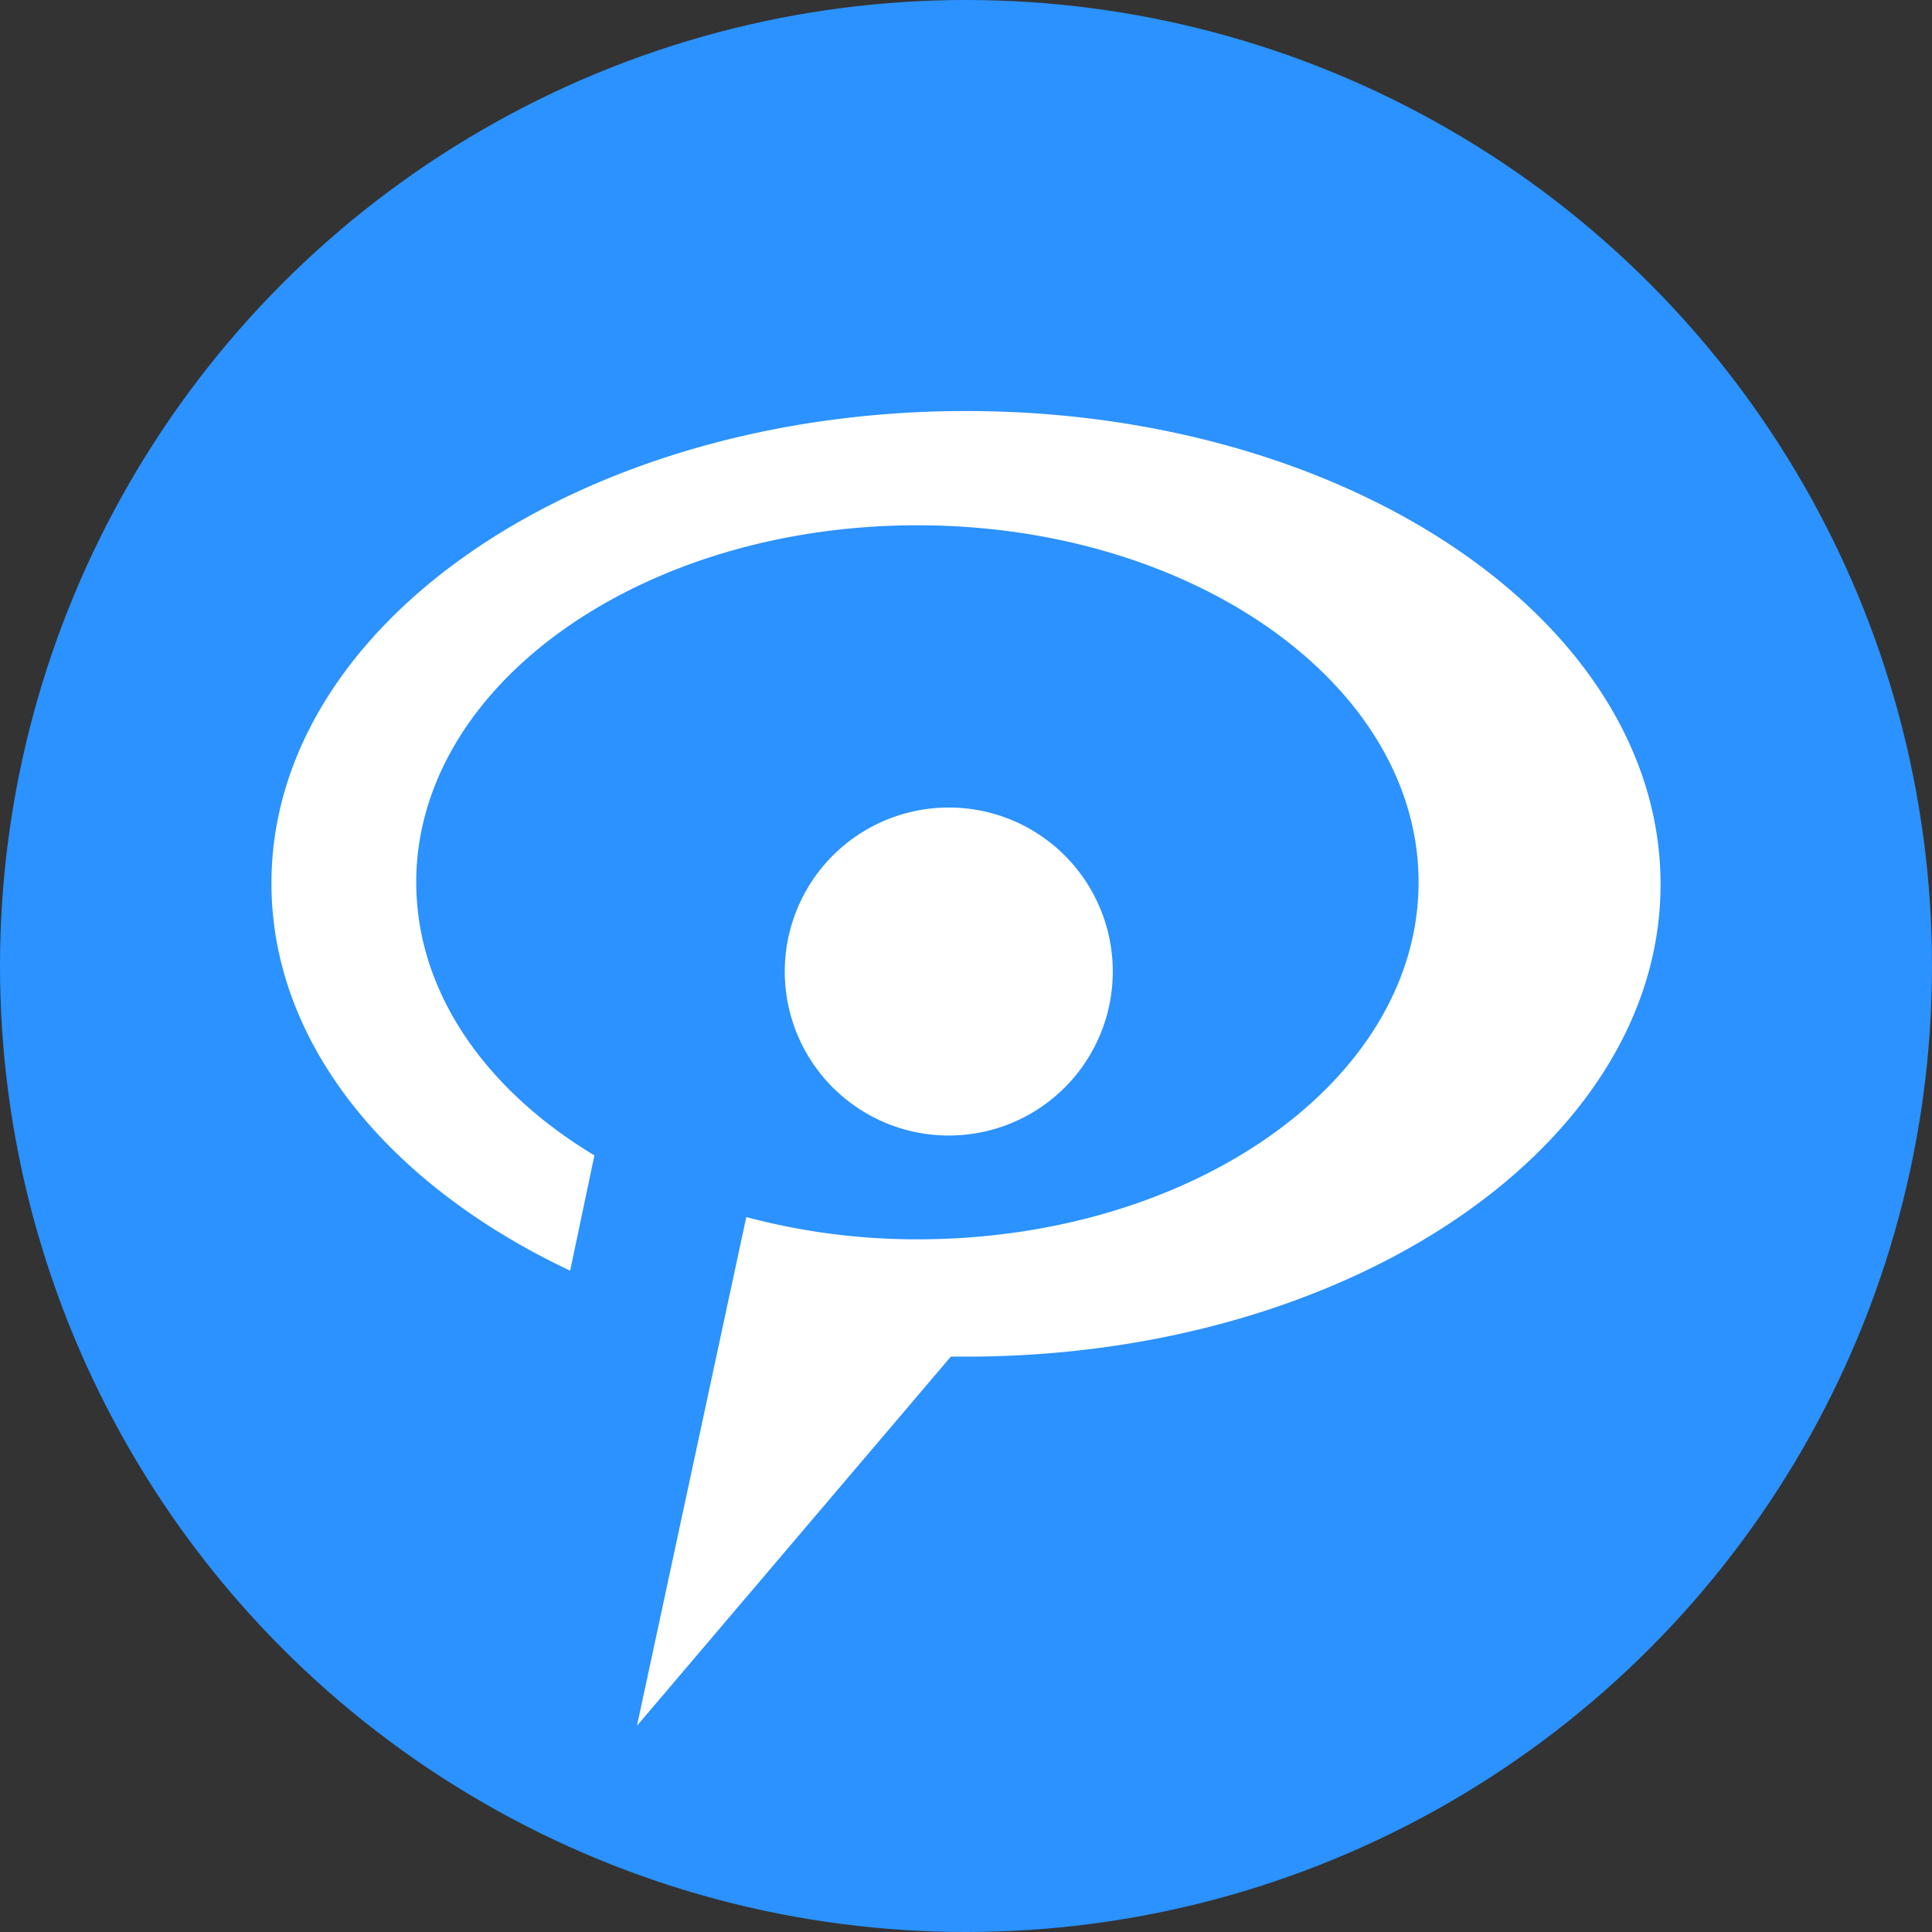
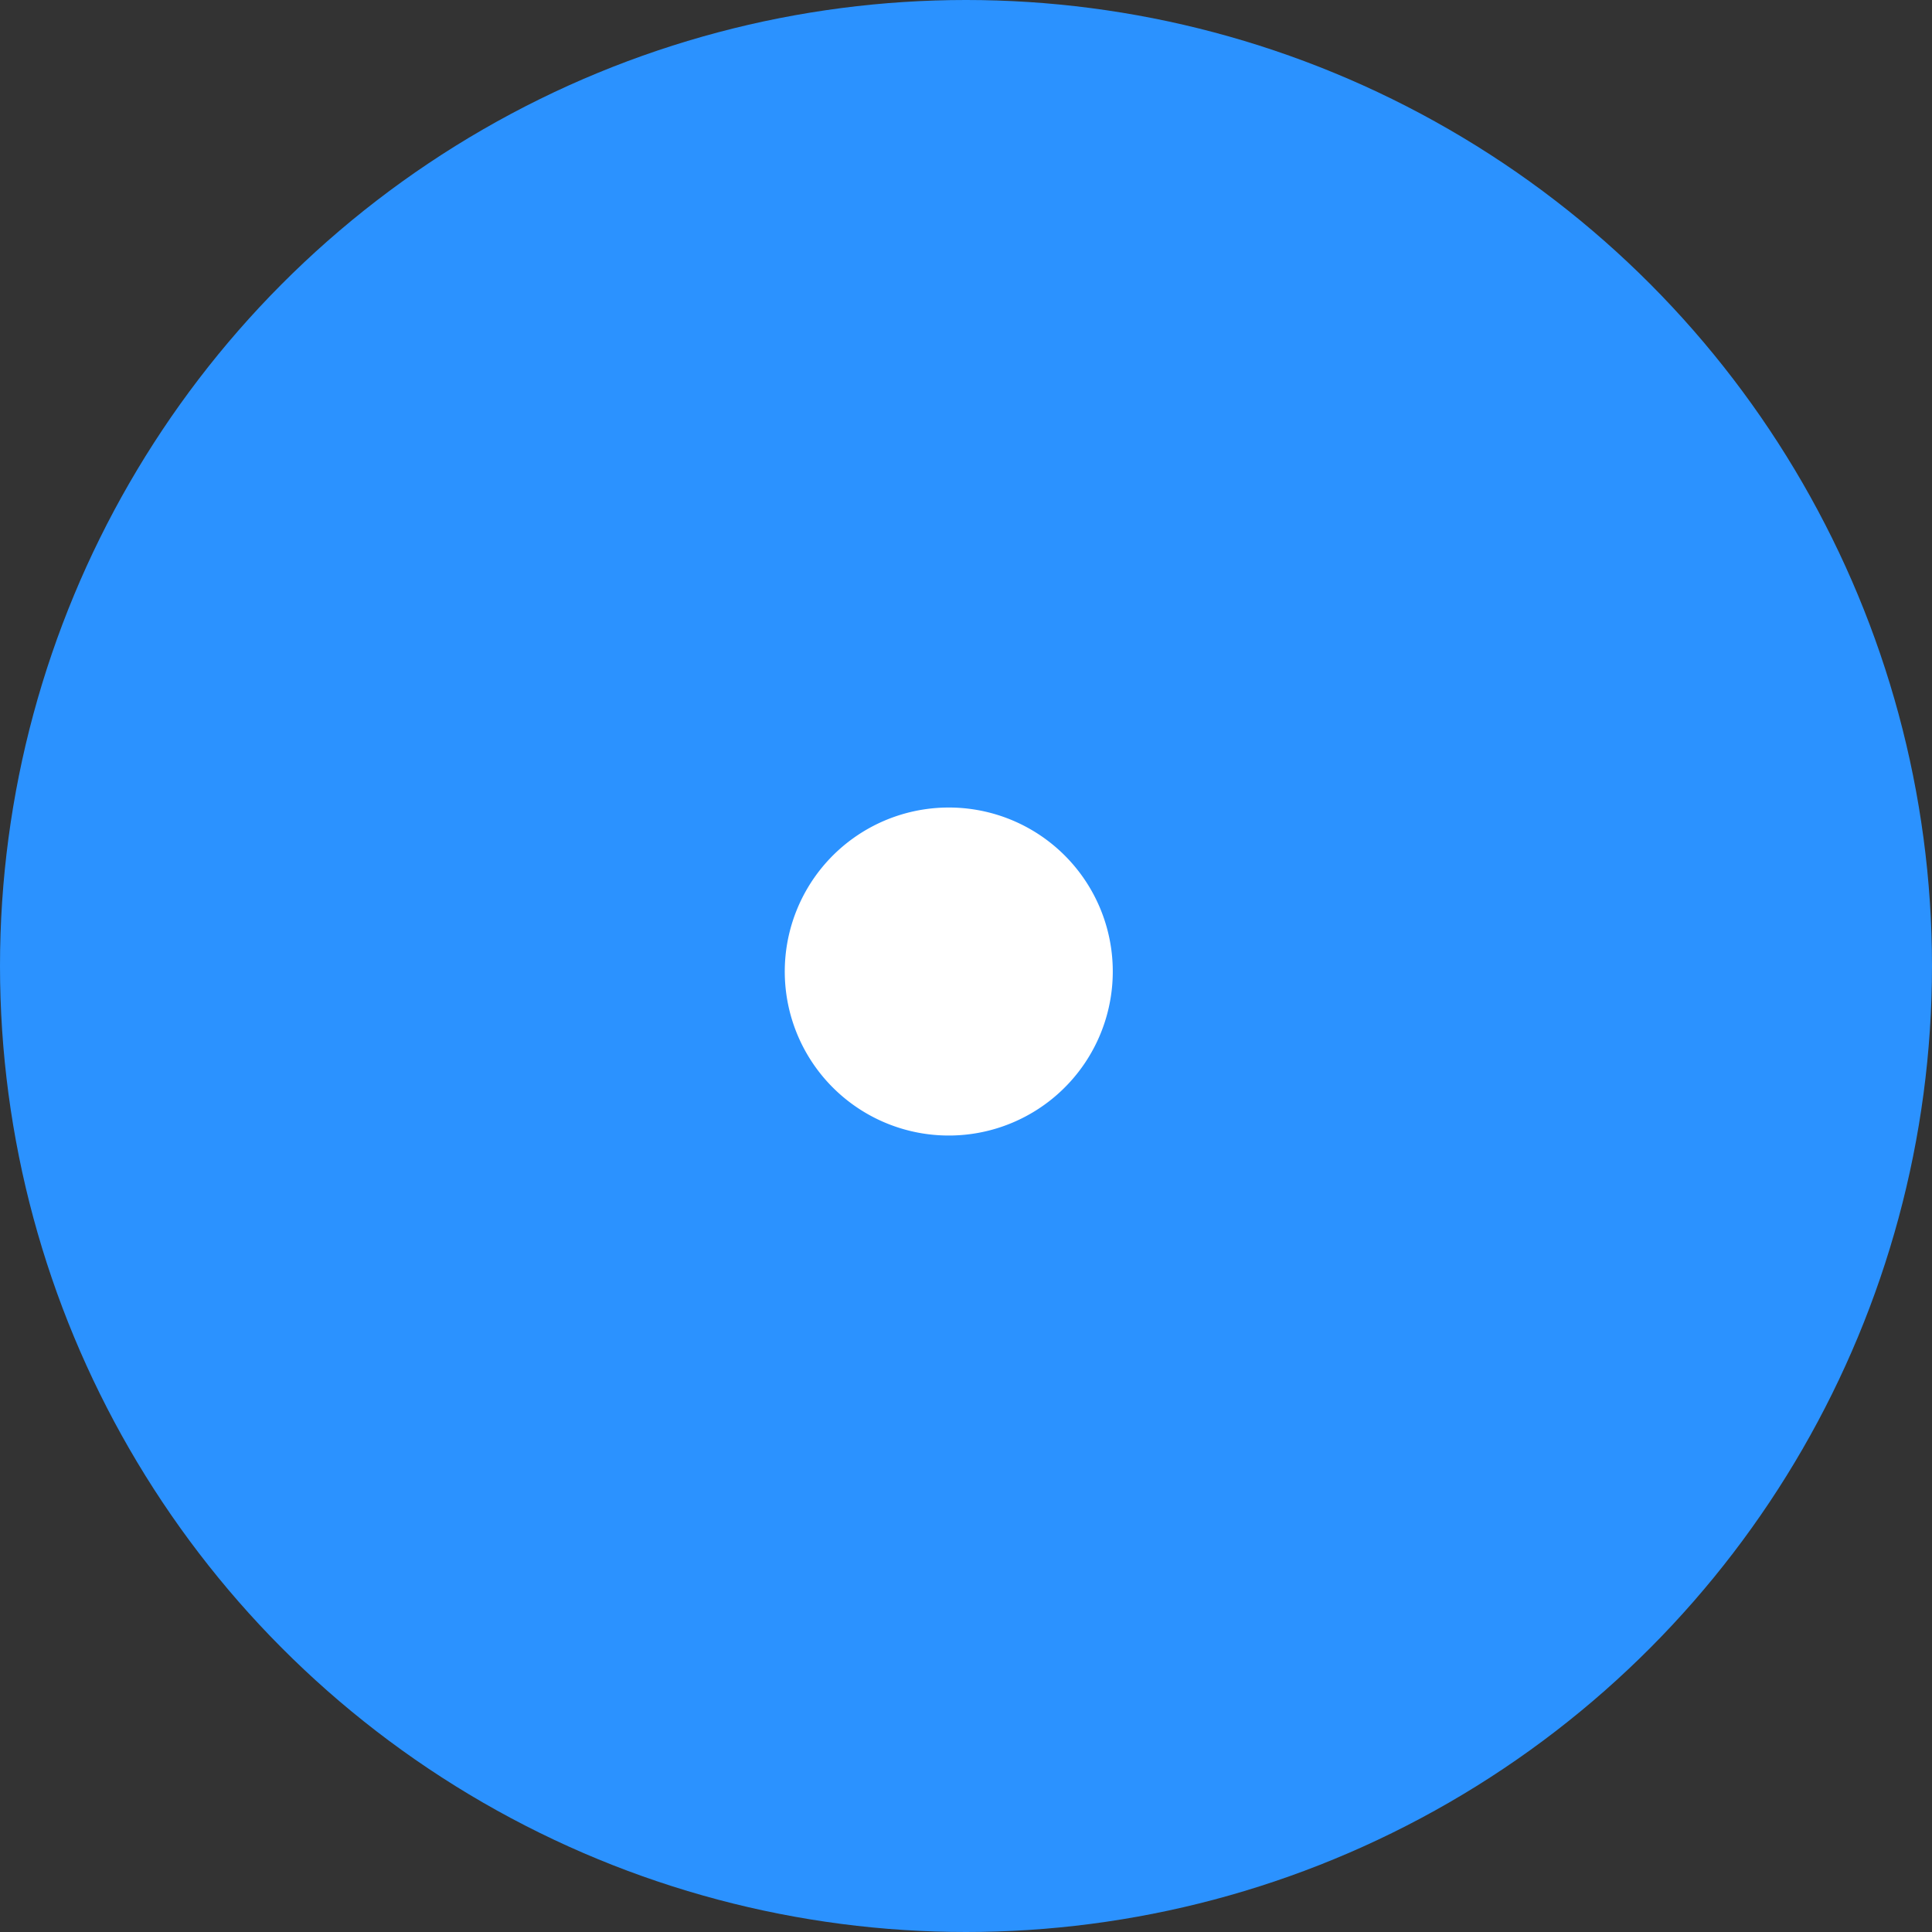
<svg xmlns="http://www.w3.org/2000/svg" viewBox="0 0 360 360">
  <rect x="0" y="0" width="360" height="360" fill="#333333" stroke="none" />
  <defs>
    <style>.cls-2{fill:#fff;fill-rule:evenodd}</style>
  </defs>
  <g id="Layer_2" data-name="Layer 2">
    <g id="Layer_1-2" data-name="Layer 1">
      <g id="Circle_Logo" data-name="Circle Logo">
        <circle cx="180" cy="180" r="180" style="fill:#2b92ff" />
        <g id="Eye_Logo" data-name="Eye Logo">
          <path id="Path" d="M207.35 181a30.56 30.56 0 1 1-30.56-30.53A30.54 30.54 0 0 1 207.35 181" class="cls-2" />
-           <path id="Path-2" d="M180 76.59c-71.5 0-129.42 39.39-129.42 88 0 30 22.08 56.35 55.66 72.18l4.52-21.48c-20.37-12.25-33.2-30.53-33.2-50.89 0-36.75 41.88-66.52 93.38-66.52s93.39 29.77 93.39 66.52-41.88 66.53-93.39 66.53a123 123 0 0 1-31.88-4.15l-20.37 94.79 58.48-68.78H180c71.5 0 129.42-39.39 129.42-88 0-48.81-57.92-88.2-129.42-88.2" class="cls-2" data-name="Path" />
        </g>
      </g>
    </g>
  </g>
</svg>